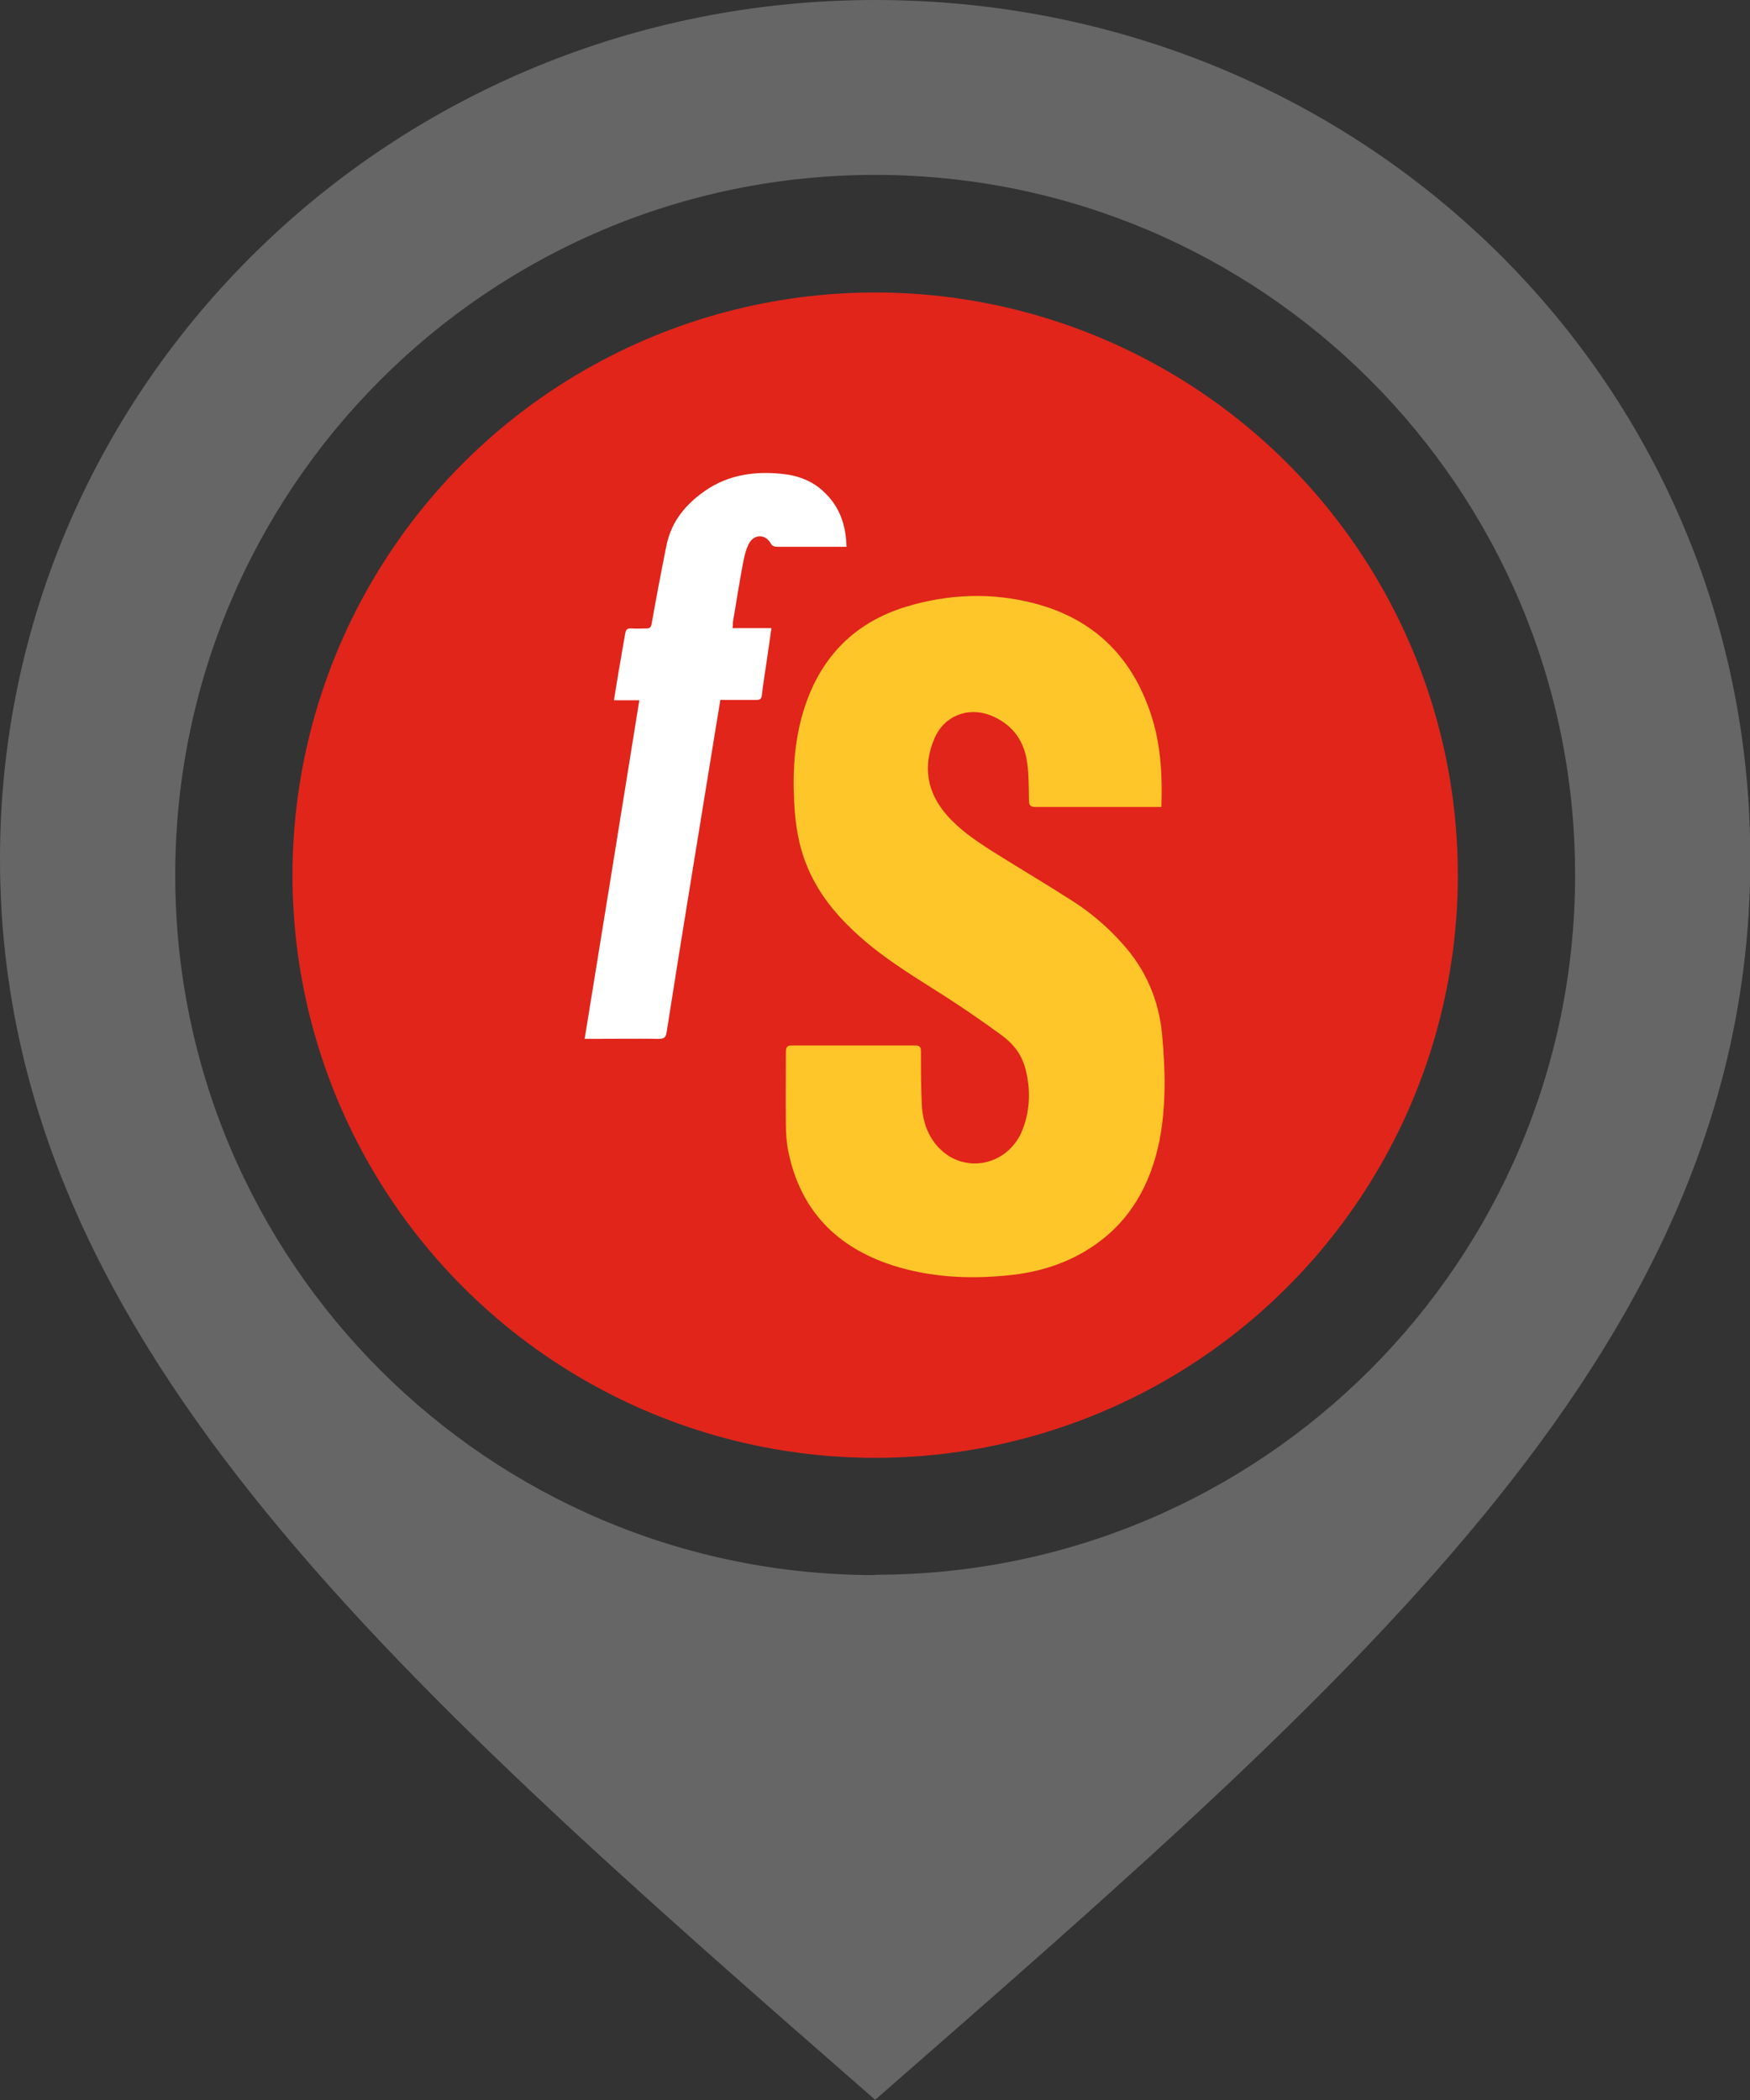
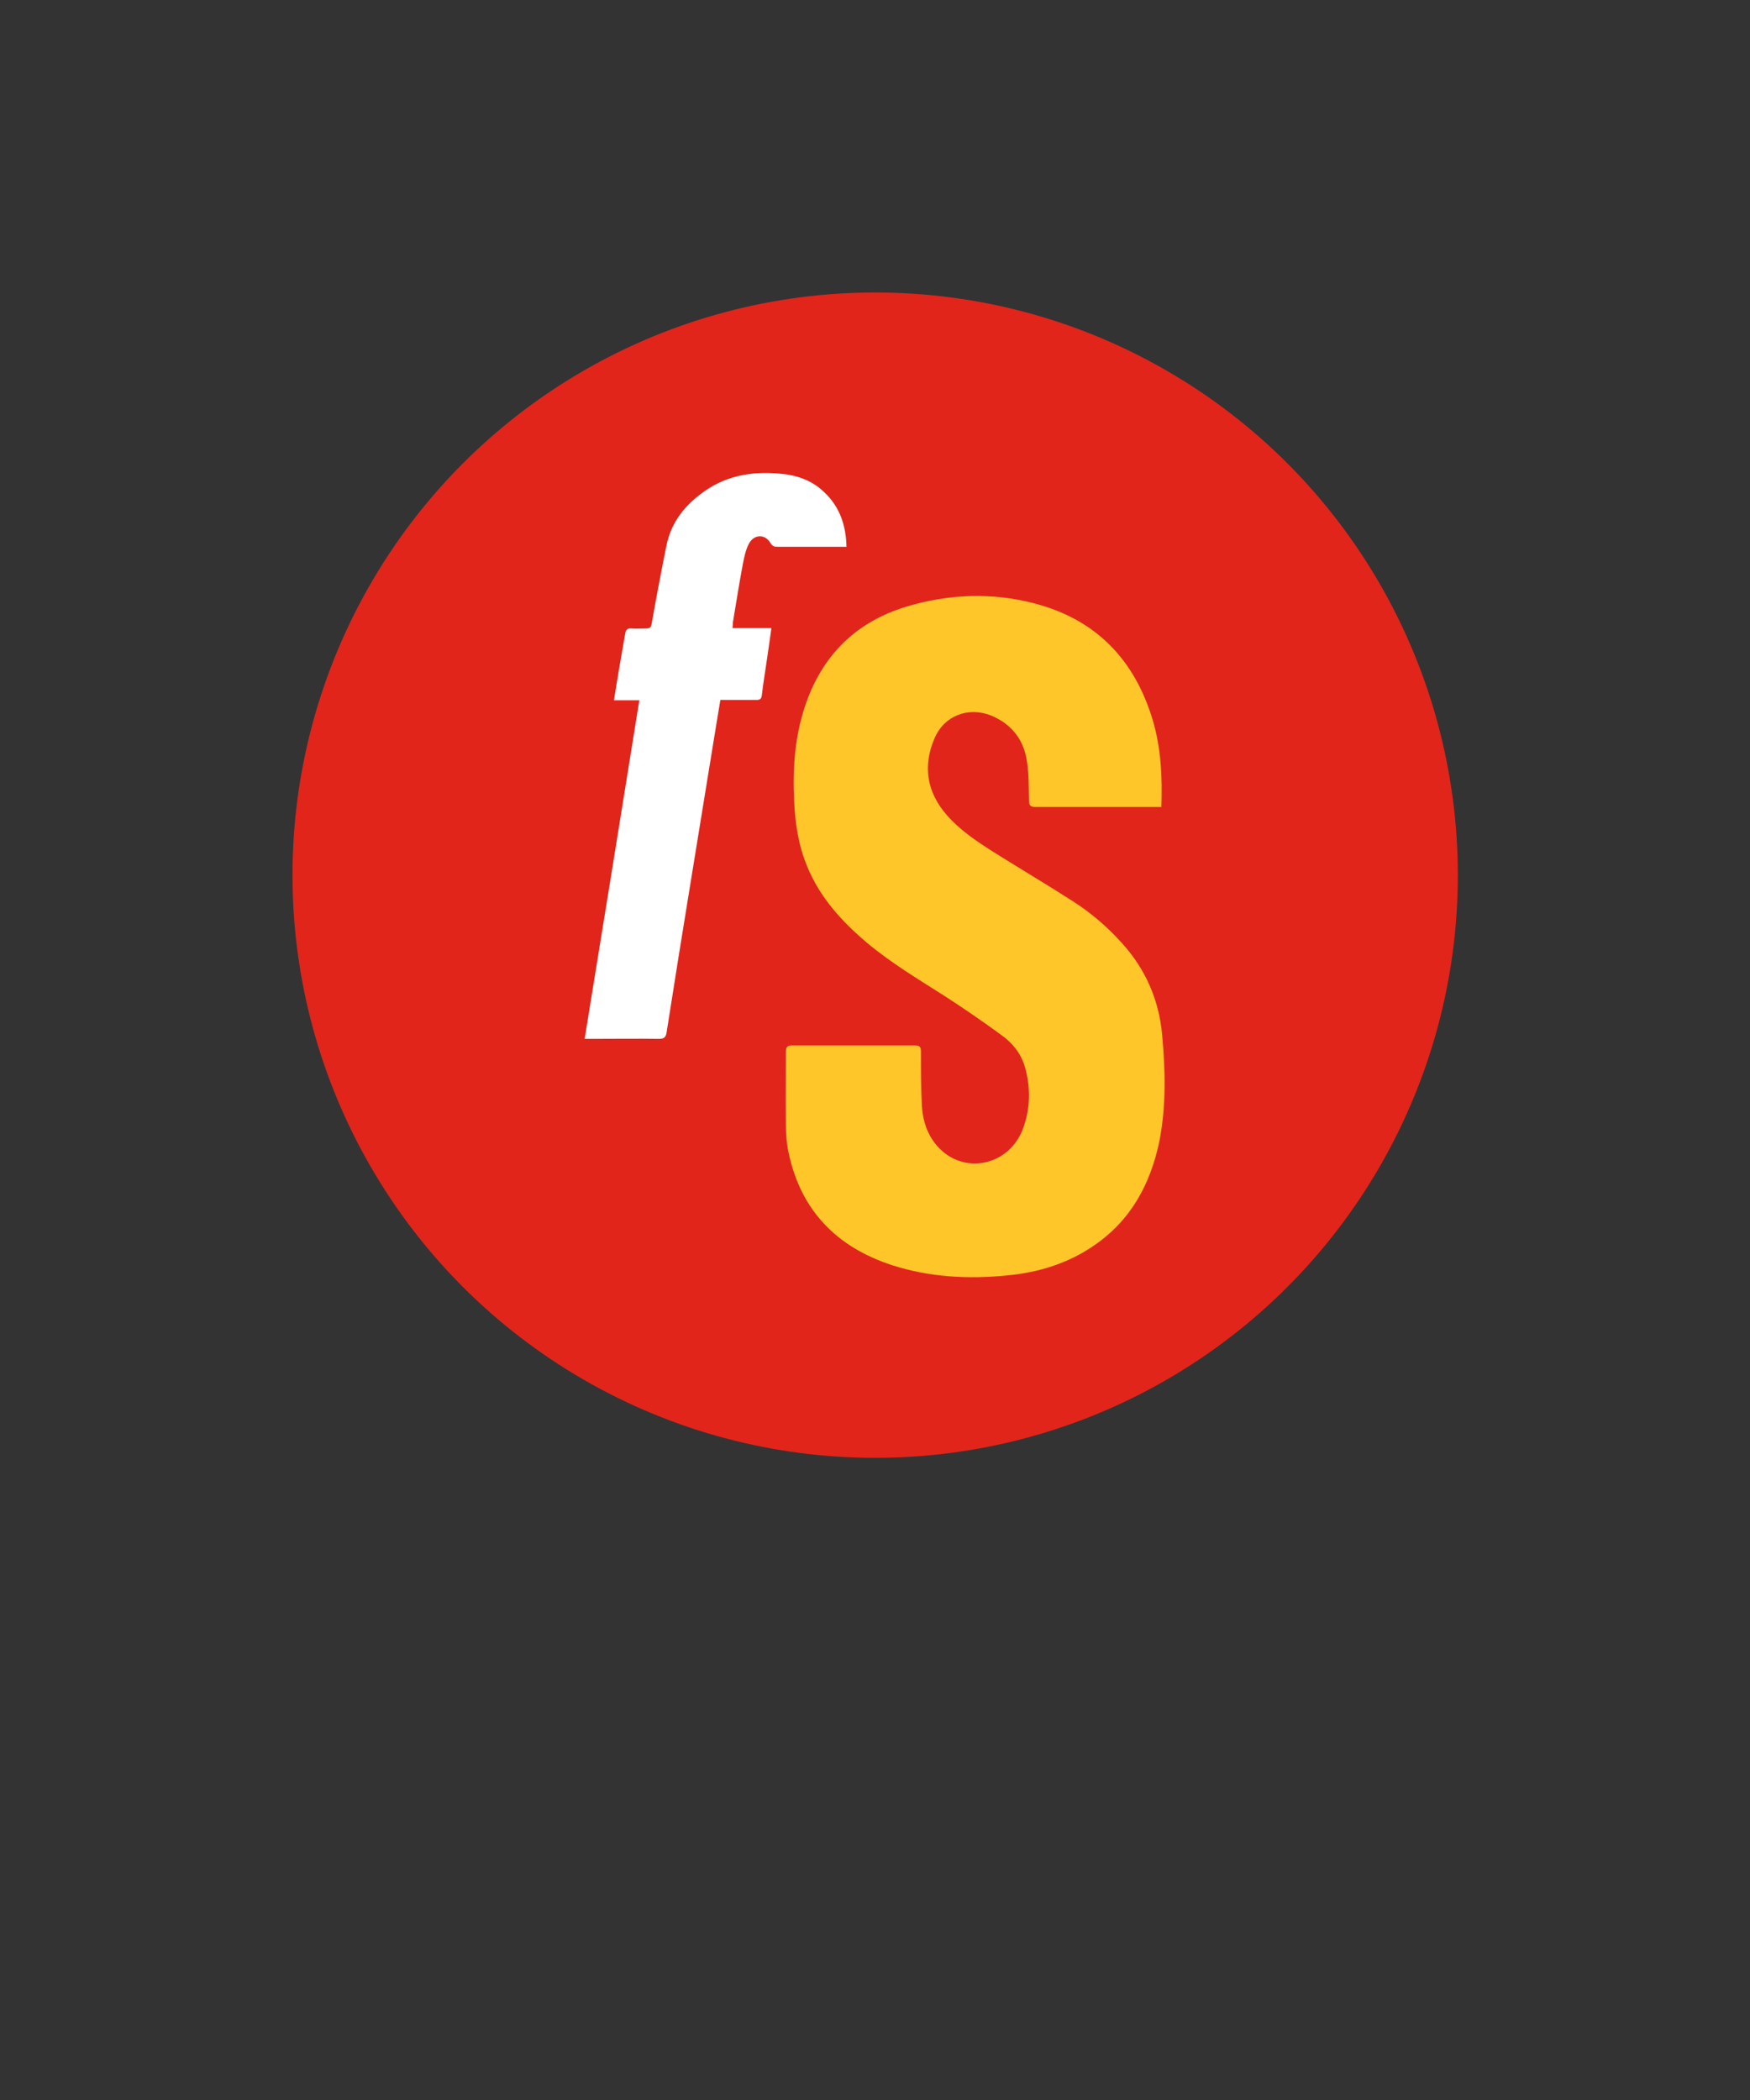
<svg xmlns="http://www.w3.org/2000/svg" id="Layer_2" viewBox="0 0 53.13 63.76">
  <rect x="0" y="0" width="53.13" height="63.76" fill="#333333" stroke="none" />
  <defs>
    <style>.cls-1{fill:#fff;}.cls-2{fill:#666;}.cls-3{fill:#e1251b;}.cls-4{fill:#ffc629;}</style>
  </defs>
  <g id="Layer_1-2">
-     <path class="cls-2" d="M26.57,0C11.89,0,0,11.67,0,26.07s11.62,24.62,26.57,37.68c14.94-13.06,26.57-23.06,26.57-37.68S41.24,0,26.57,0ZM26.57,47.82c-11.74,0-21.25-9.52-21.25-21.25S14.83,5.31,26.57,5.31s21.25,9.52,21.25,21.25-9.51,21.25-21.25,21.25Z" />
    <circle class="cls-3" cx="26.57" cy="26.57" r="17.69" />
    <path class="cls-4" d="M35.26,24.5c-.08,0-.14,0-.19,0-1.21,0-2.42,0-3.63,0-.16,0-.2-.05-.2-.2-.01-.43,0-.87-.08-1.29-.12-.61-.49-1.05-1.08-1.29-.69-.27-1.42.01-1.71.7-.36.84-.23,1.63.37,2.32.39.45.88.78,1.38,1.1.81.51,1.64,1,2.45,1.52.55.35,1.05.78,1.49,1.27.71.78,1.12,1.71,1.22,2.76.1,1.09.13,2.17-.08,3.25-.27,1.31-.87,2.42-2.01,3.19-.78.53-1.66.8-2.59.89-1.19.12-2.37.06-3.52-.31-1.68-.55-2.77-1.66-3.14-3.42-.06-.28-.08-.56-.08-.85-.01-.74,0-1.48,0-2.21,0-.14.04-.19.18-.19,1.25,0,2.49,0,3.74,0,.15,0,.18.05.18.19,0,.56,0,1.12.03,1.67.03.44.17.86.47,1.2.79.89,2.18.6,2.6-.54.22-.6.23-1.21.07-1.82-.11-.42-.37-.76-.72-1.01-.56-.41-1.14-.81-1.73-1.19-.8-.51-1.62-1-2.35-1.61-.77-.65-1.44-1.38-1.83-2.34-.26-.63-.36-1.29-.39-1.97-.05-.98.02-1.95.33-2.88.51-1.53,1.53-2.55,3.07-3.02,1.29-.39,2.6-.44,3.9-.1,1.87.49,3.04,1.71,3.59,3.55.25.85.29,1.72.26,2.62Z" />
    <path class="cls-1" d="M25.7,16.6c-.18,0-.33,0-.49,0-.54,0-1.07,0-1.61,0-.09,0-.15-.02-.2-.1-.16-.29-.5-.29-.66,0-.1.19-.15.42-.19.64-.11.58-.2,1.17-.3,1.76,0,.05,0,.1-.01.17h1.18c-.05.34-.09.66-.14.98-.05.35-.11.7-.15,1.05-.01.11-.05.15-.16.15-.36,0-.72,0-1.1,0-.05.31-.1.61-.15.91-.25,1.54-.5,3.07-.75,4.61-.25,1.52-.49,3.04-.73,4.56-.02.14-.06.21-.23.21-.68-.01-1.37,0-2.05,0-.06,0-.12,0-.21,0,.56-3.44,1.11-6.85,1.66-10.28h-.77c.05-.32.1-.62.15-.92.06-.37.13-.73.19-1.1.02-.12.06-.17.19-.16.15.01.31,0,.46,0,.09,0,.13-.03.15-.12.14-.79.29-1.59.45-2.38.13-.67.51-1.18,1.04-1.58.71-.55,1.53-.7,2.4-.62.51.04.98.2,1.35.56.48.45.67,1.02.68,1.69Z" />
  </g>
</svg>